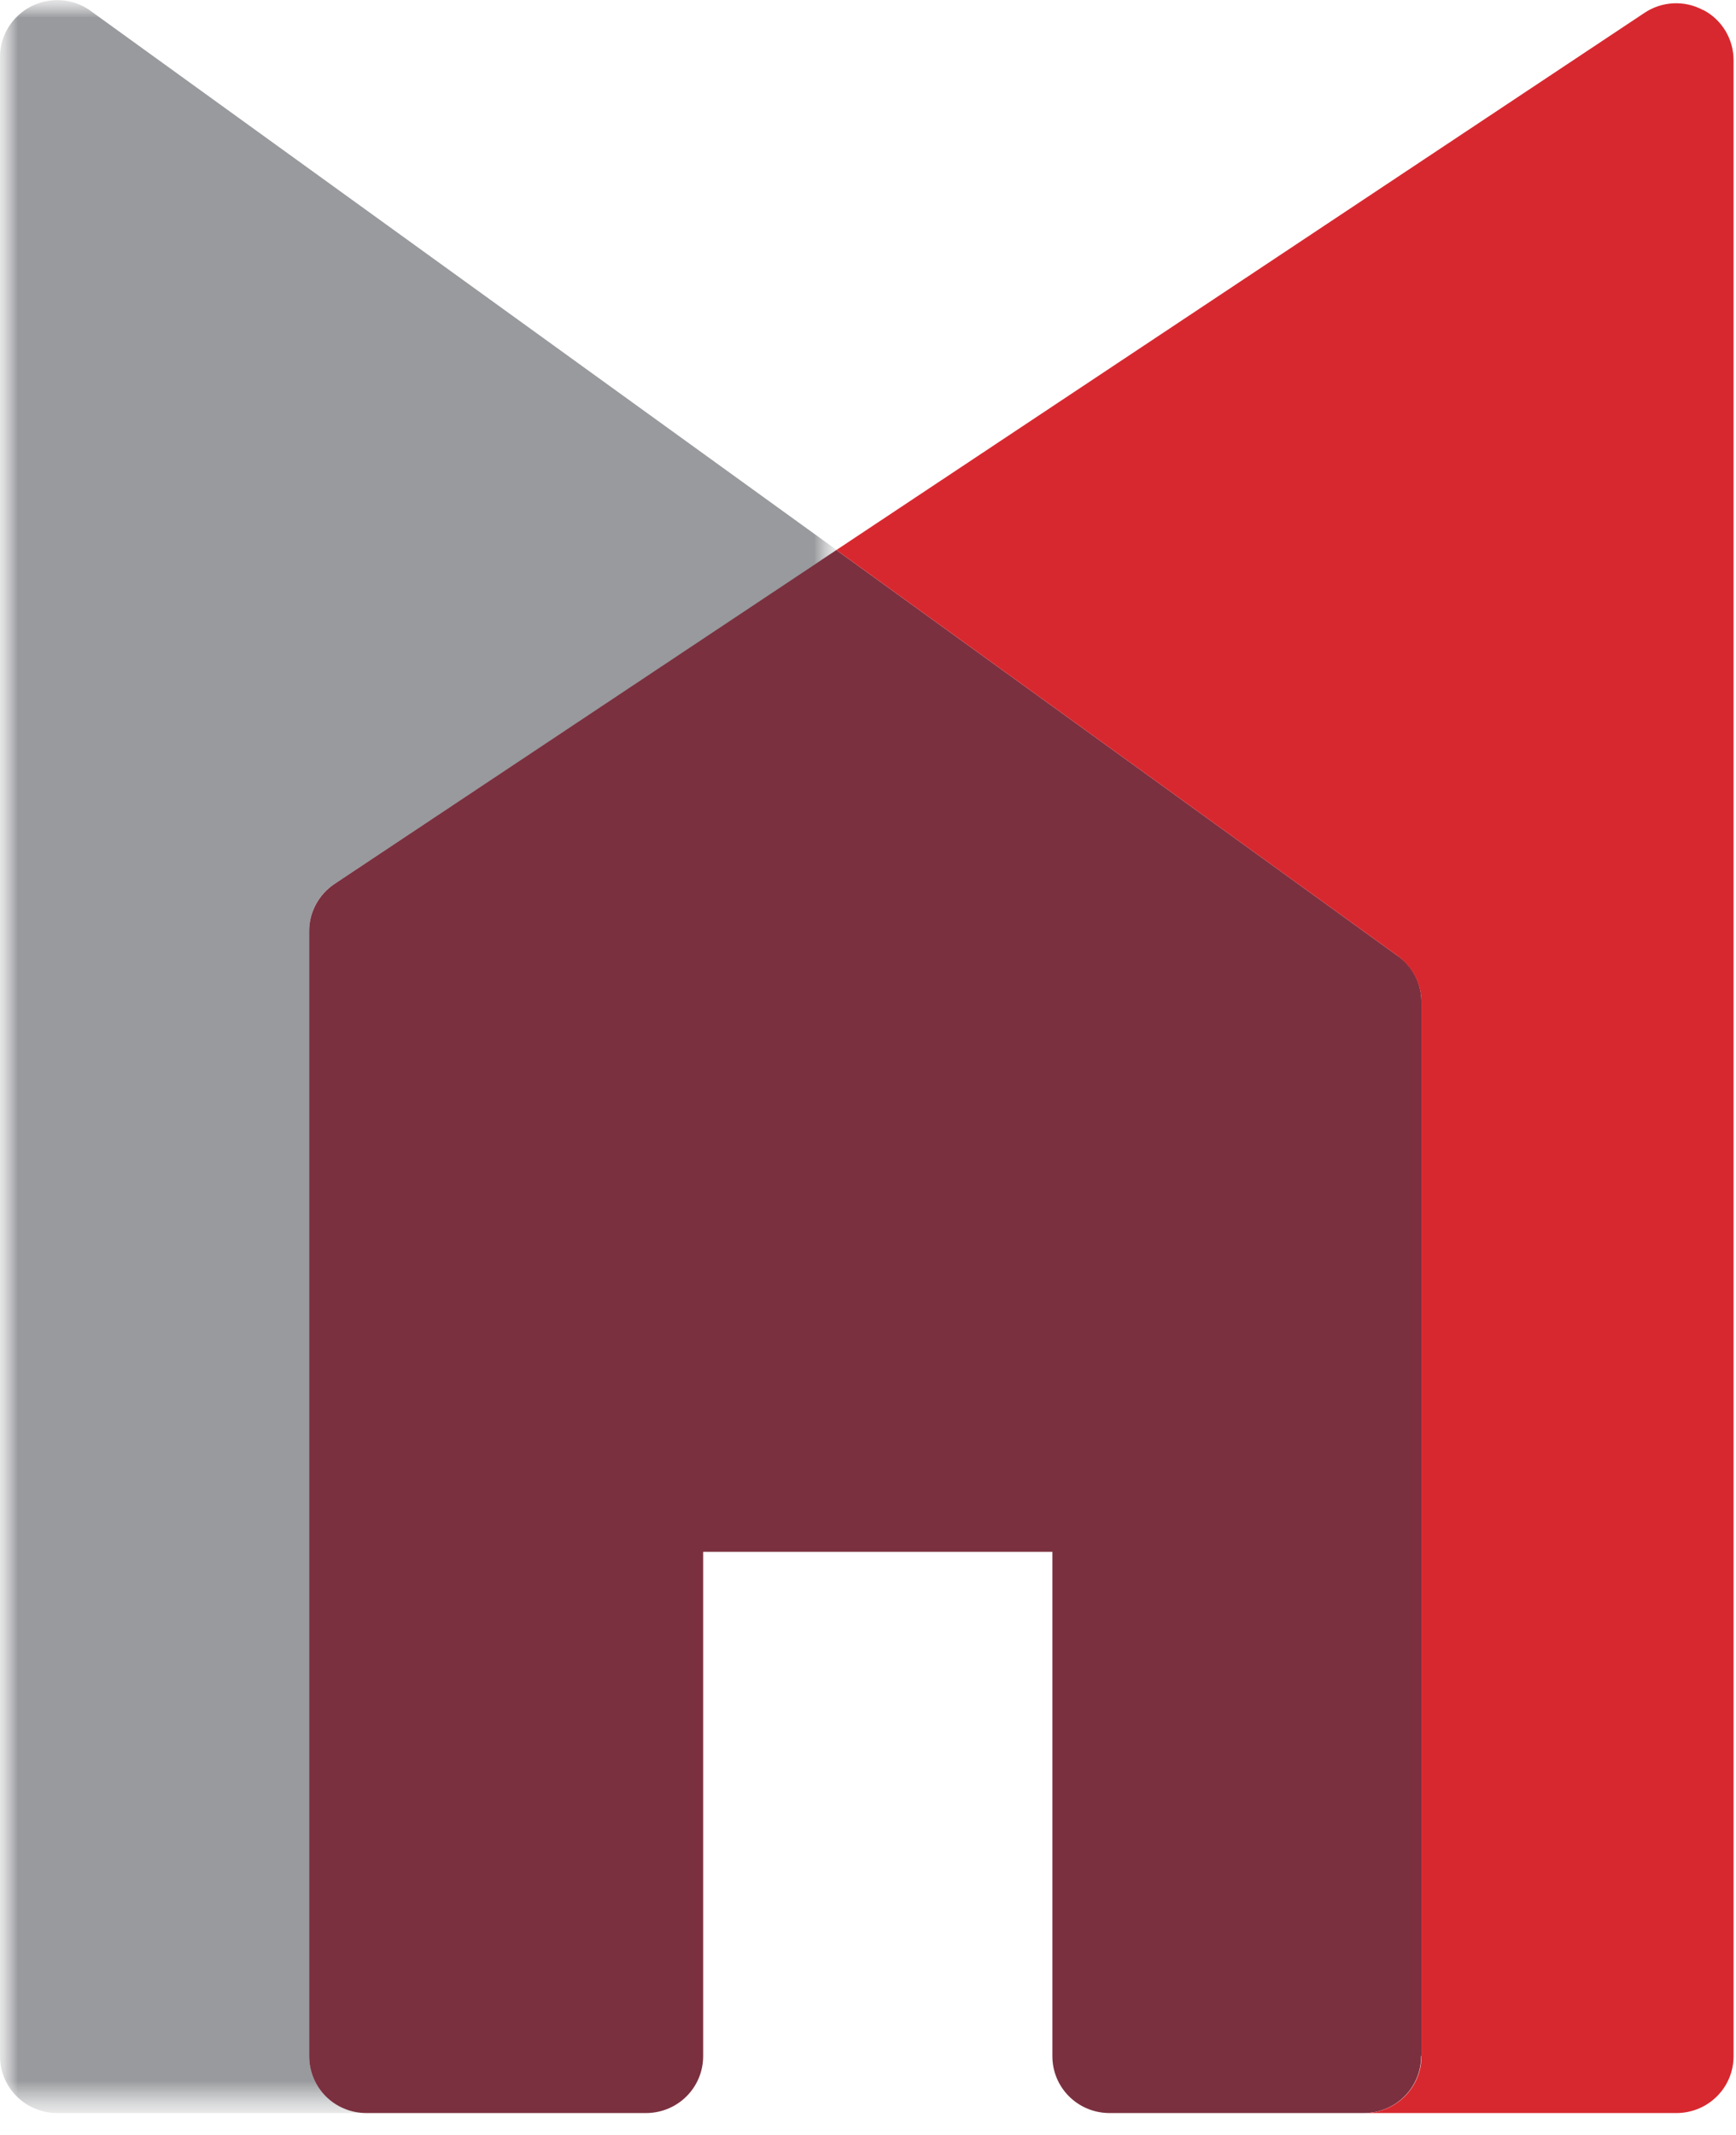
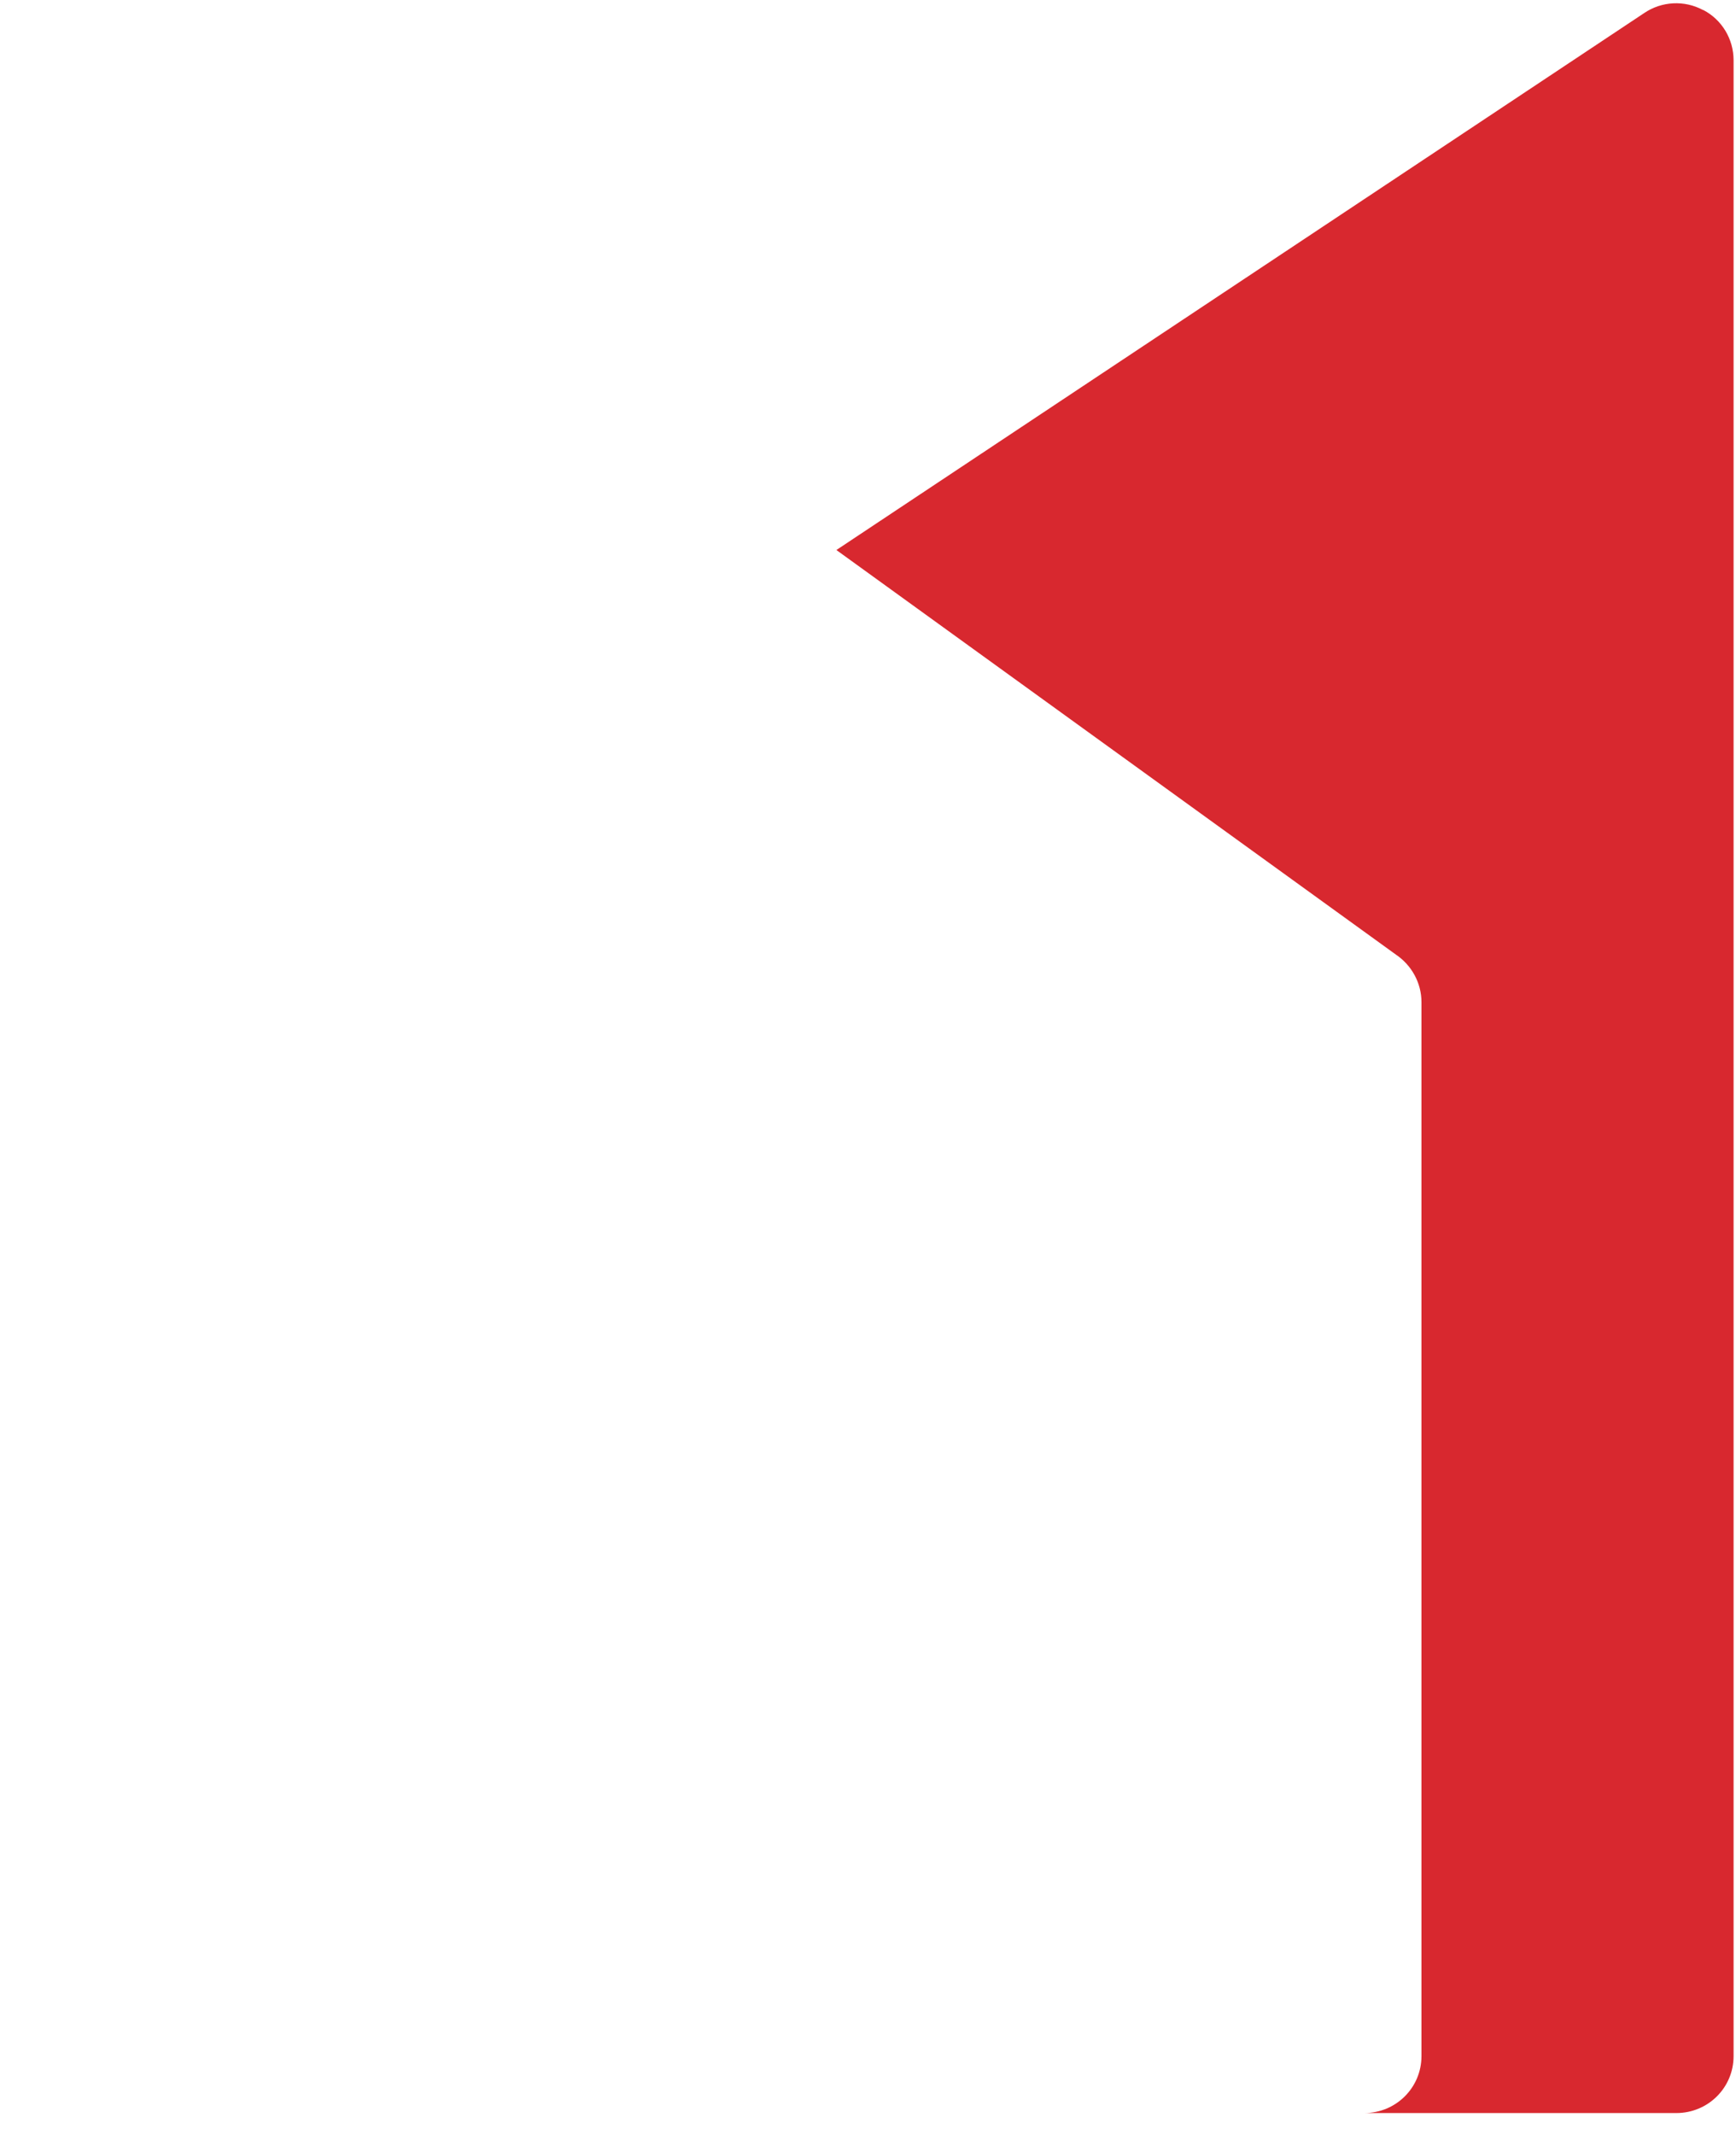
<svg xmlns="http://www.w3.org/2000/svg" width="48" height="59" viewBox="0 0 48 59" fill="none">
-   <path d="M39.303 56.813V27.685C39.303 27.156 39.04 26.667 38.597 26.381L23.125 15.2L9.253 24.425C8.81 24.719 8.548 25.208 8.548 25.73V56.822C8.548 57.694 9.253 58.395 10.131 58.395H17.859C18.737 58.395 19.442 57.694 19.442 56.822V42.885H29.098V56.822C29.098 57.694 29.803 58.395 30.681 58.395H37.711C38.589 58.395 39.294 57.694 39.294 56.822" fill="#7B303F" />
  <g opacity="0.6">
    <mask id="mask0_25_1254" style="mask-type:luminance" maskUnits="userSpaceOnUse" x="0" y="0" width="24" height="59">
      <path d="M23.126 0H0V58.395H23.126V0Z" fill="white" />
    </mask>
    <g mask="url(#mask0_25_1254)">
      <mask id="mask1_25_1254" style="mask-type:luminance" maskUnits="userSpaceOnUse" x="0" y="0" width="24" height="59">
        <path d="M23.126 0H0V58.395H23.126V0Z" fill="white" />
      </mask>
      <g mask="url(#mask1_25_1254)">
-         <path d="M8.548 56.822V25.73C8.548 25.2 8.811 24.711 9.254 24.425L23.134 15.2L2.461 0.269C1.977 -0.057 1.354 -0.081 0.837 0.188C0.32 0.465 0 0.994 0 1.573V56.822C0 57.694 0.706 58.395 1.583 58.395H10.131C9.254 58.395 8.548 57.694 8.548 56.822Z" fill="#54565B" />
-       </g>
+         </g>
    </g>
  </g>
  <path d="M47.088 0.277C46.572 0 45.948 0.033 45.464 0.359L23.126 15.2L38.598 26.382C39.032 26.675 39.303 27.164 39.303 27.694V56.822C39.303 57.694 38.598 58.395 37.72 58.395H46.35C47.228 58.395 47.933 57.694 47.933 56.822V1.663C47.933 1.084 47.613 0.546 47.097 0.277" fill="#D8282F" />
</svg>